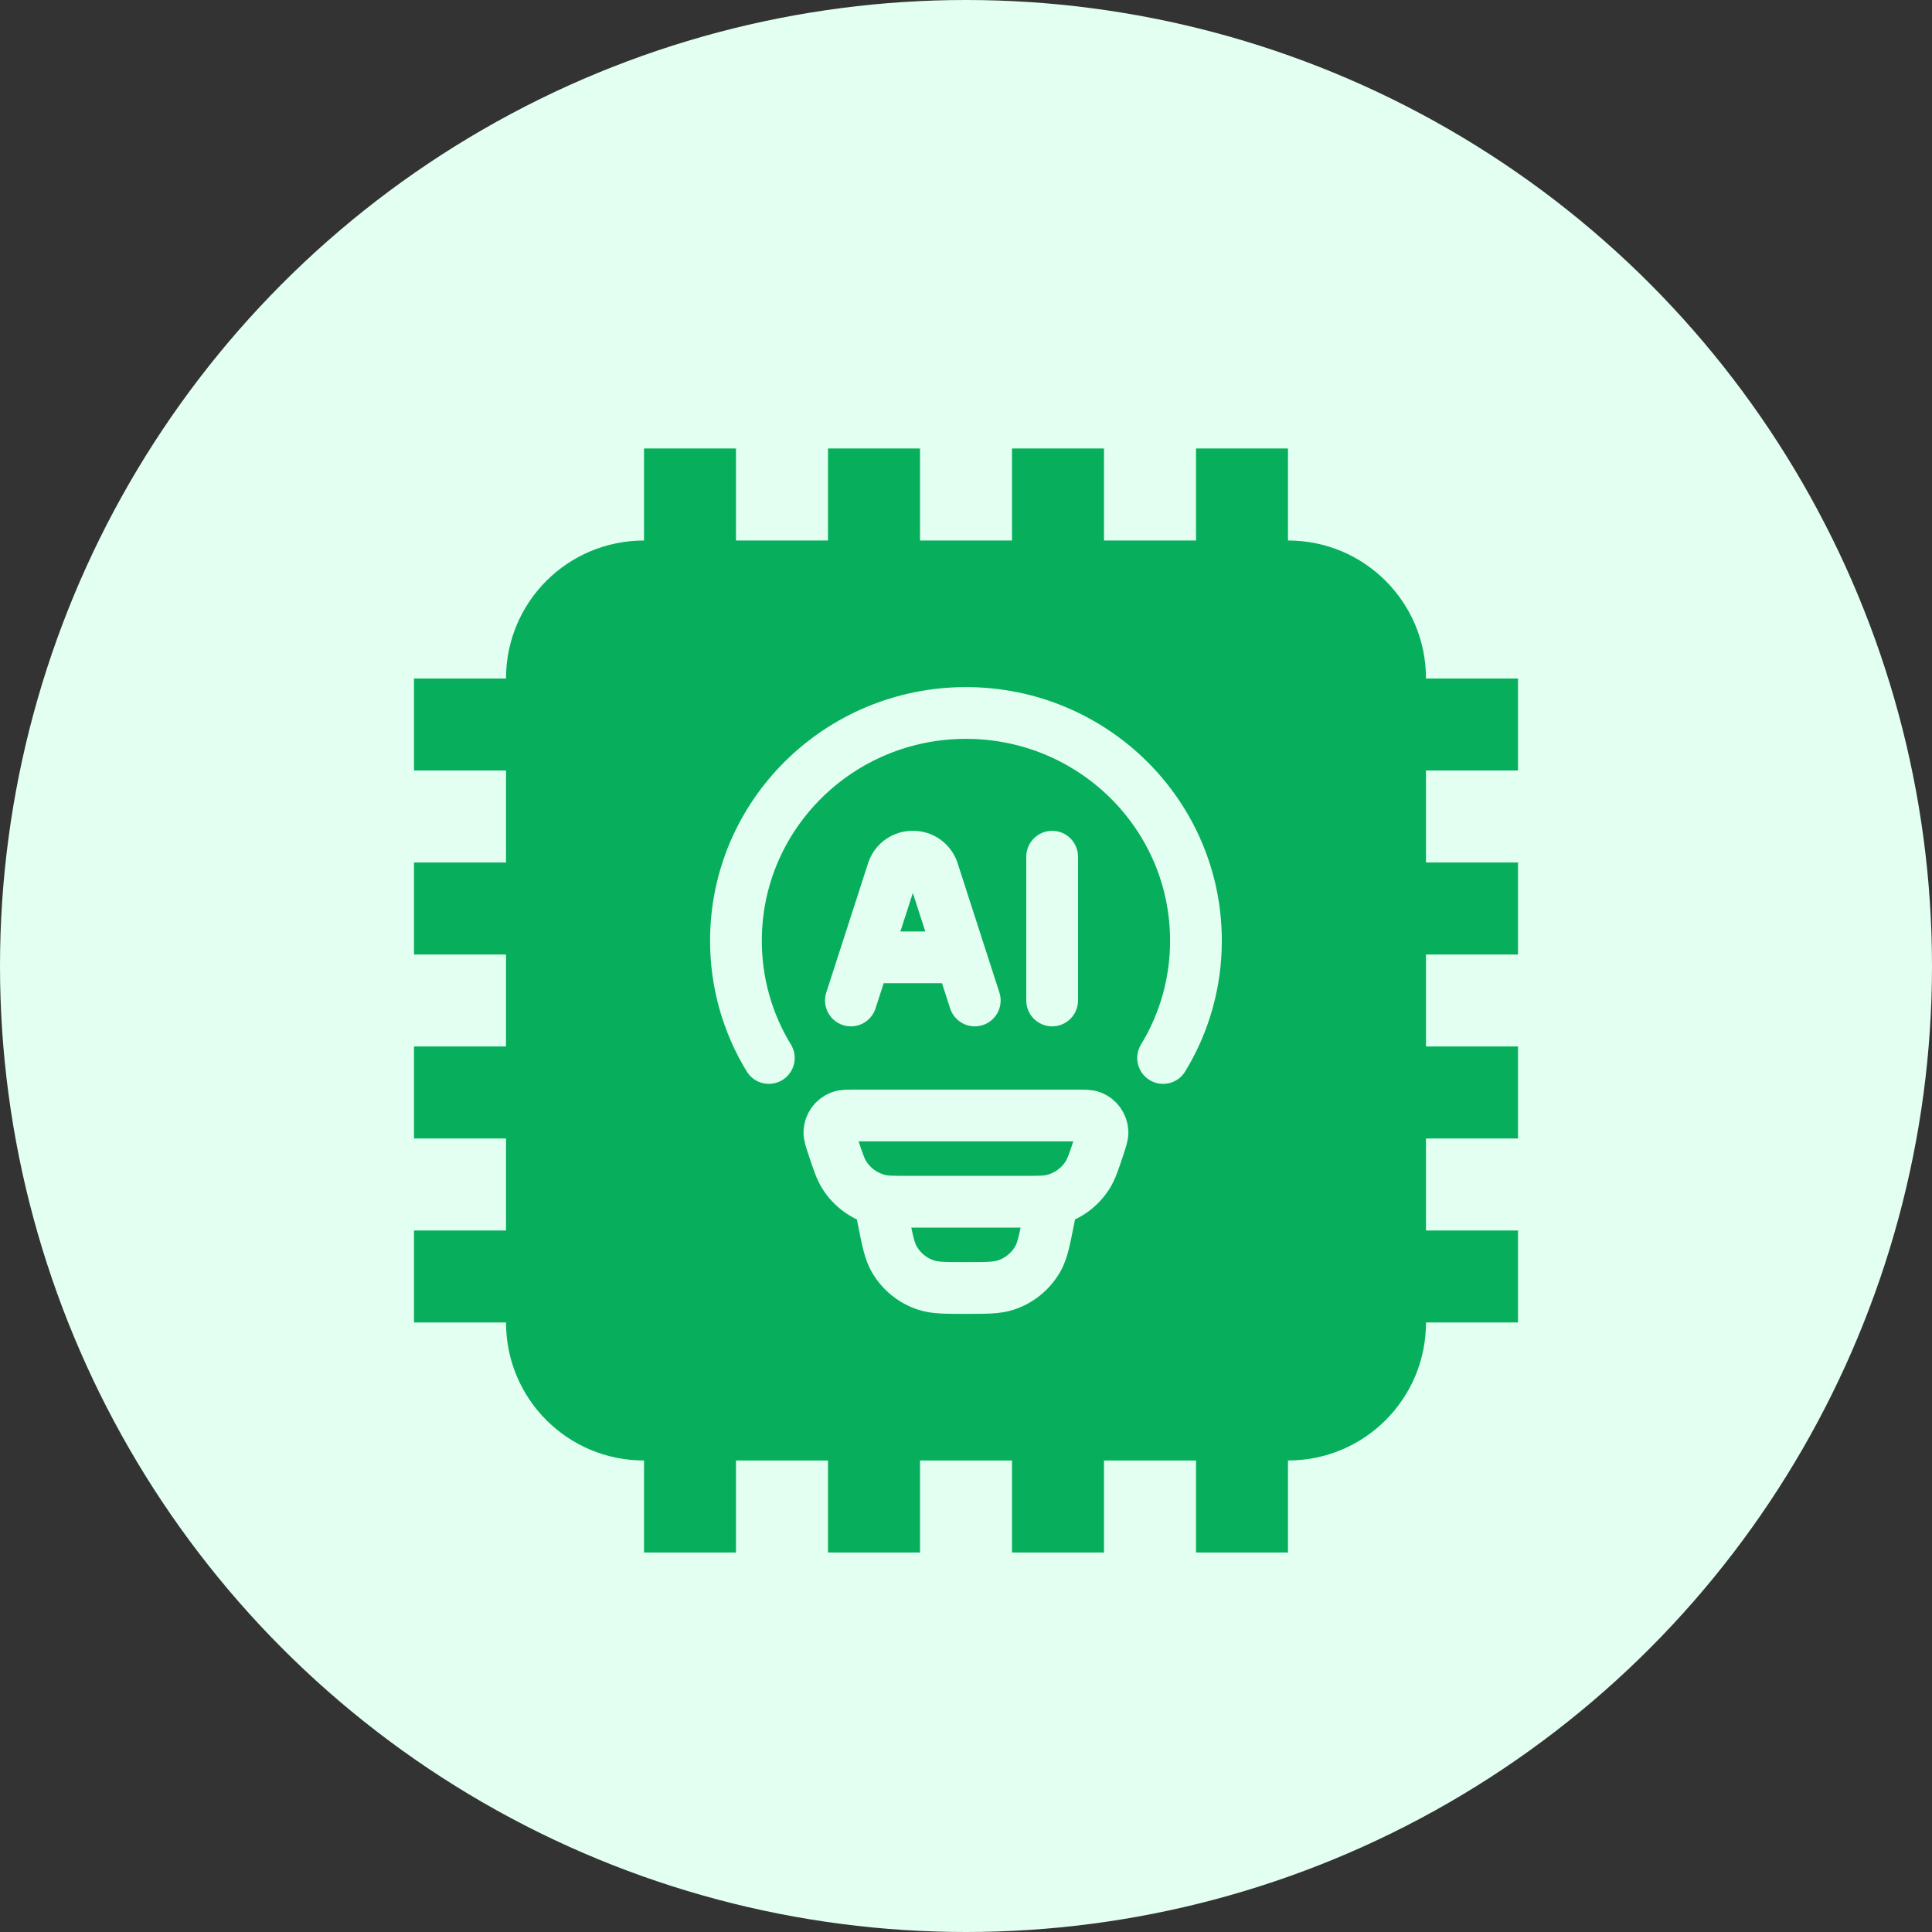
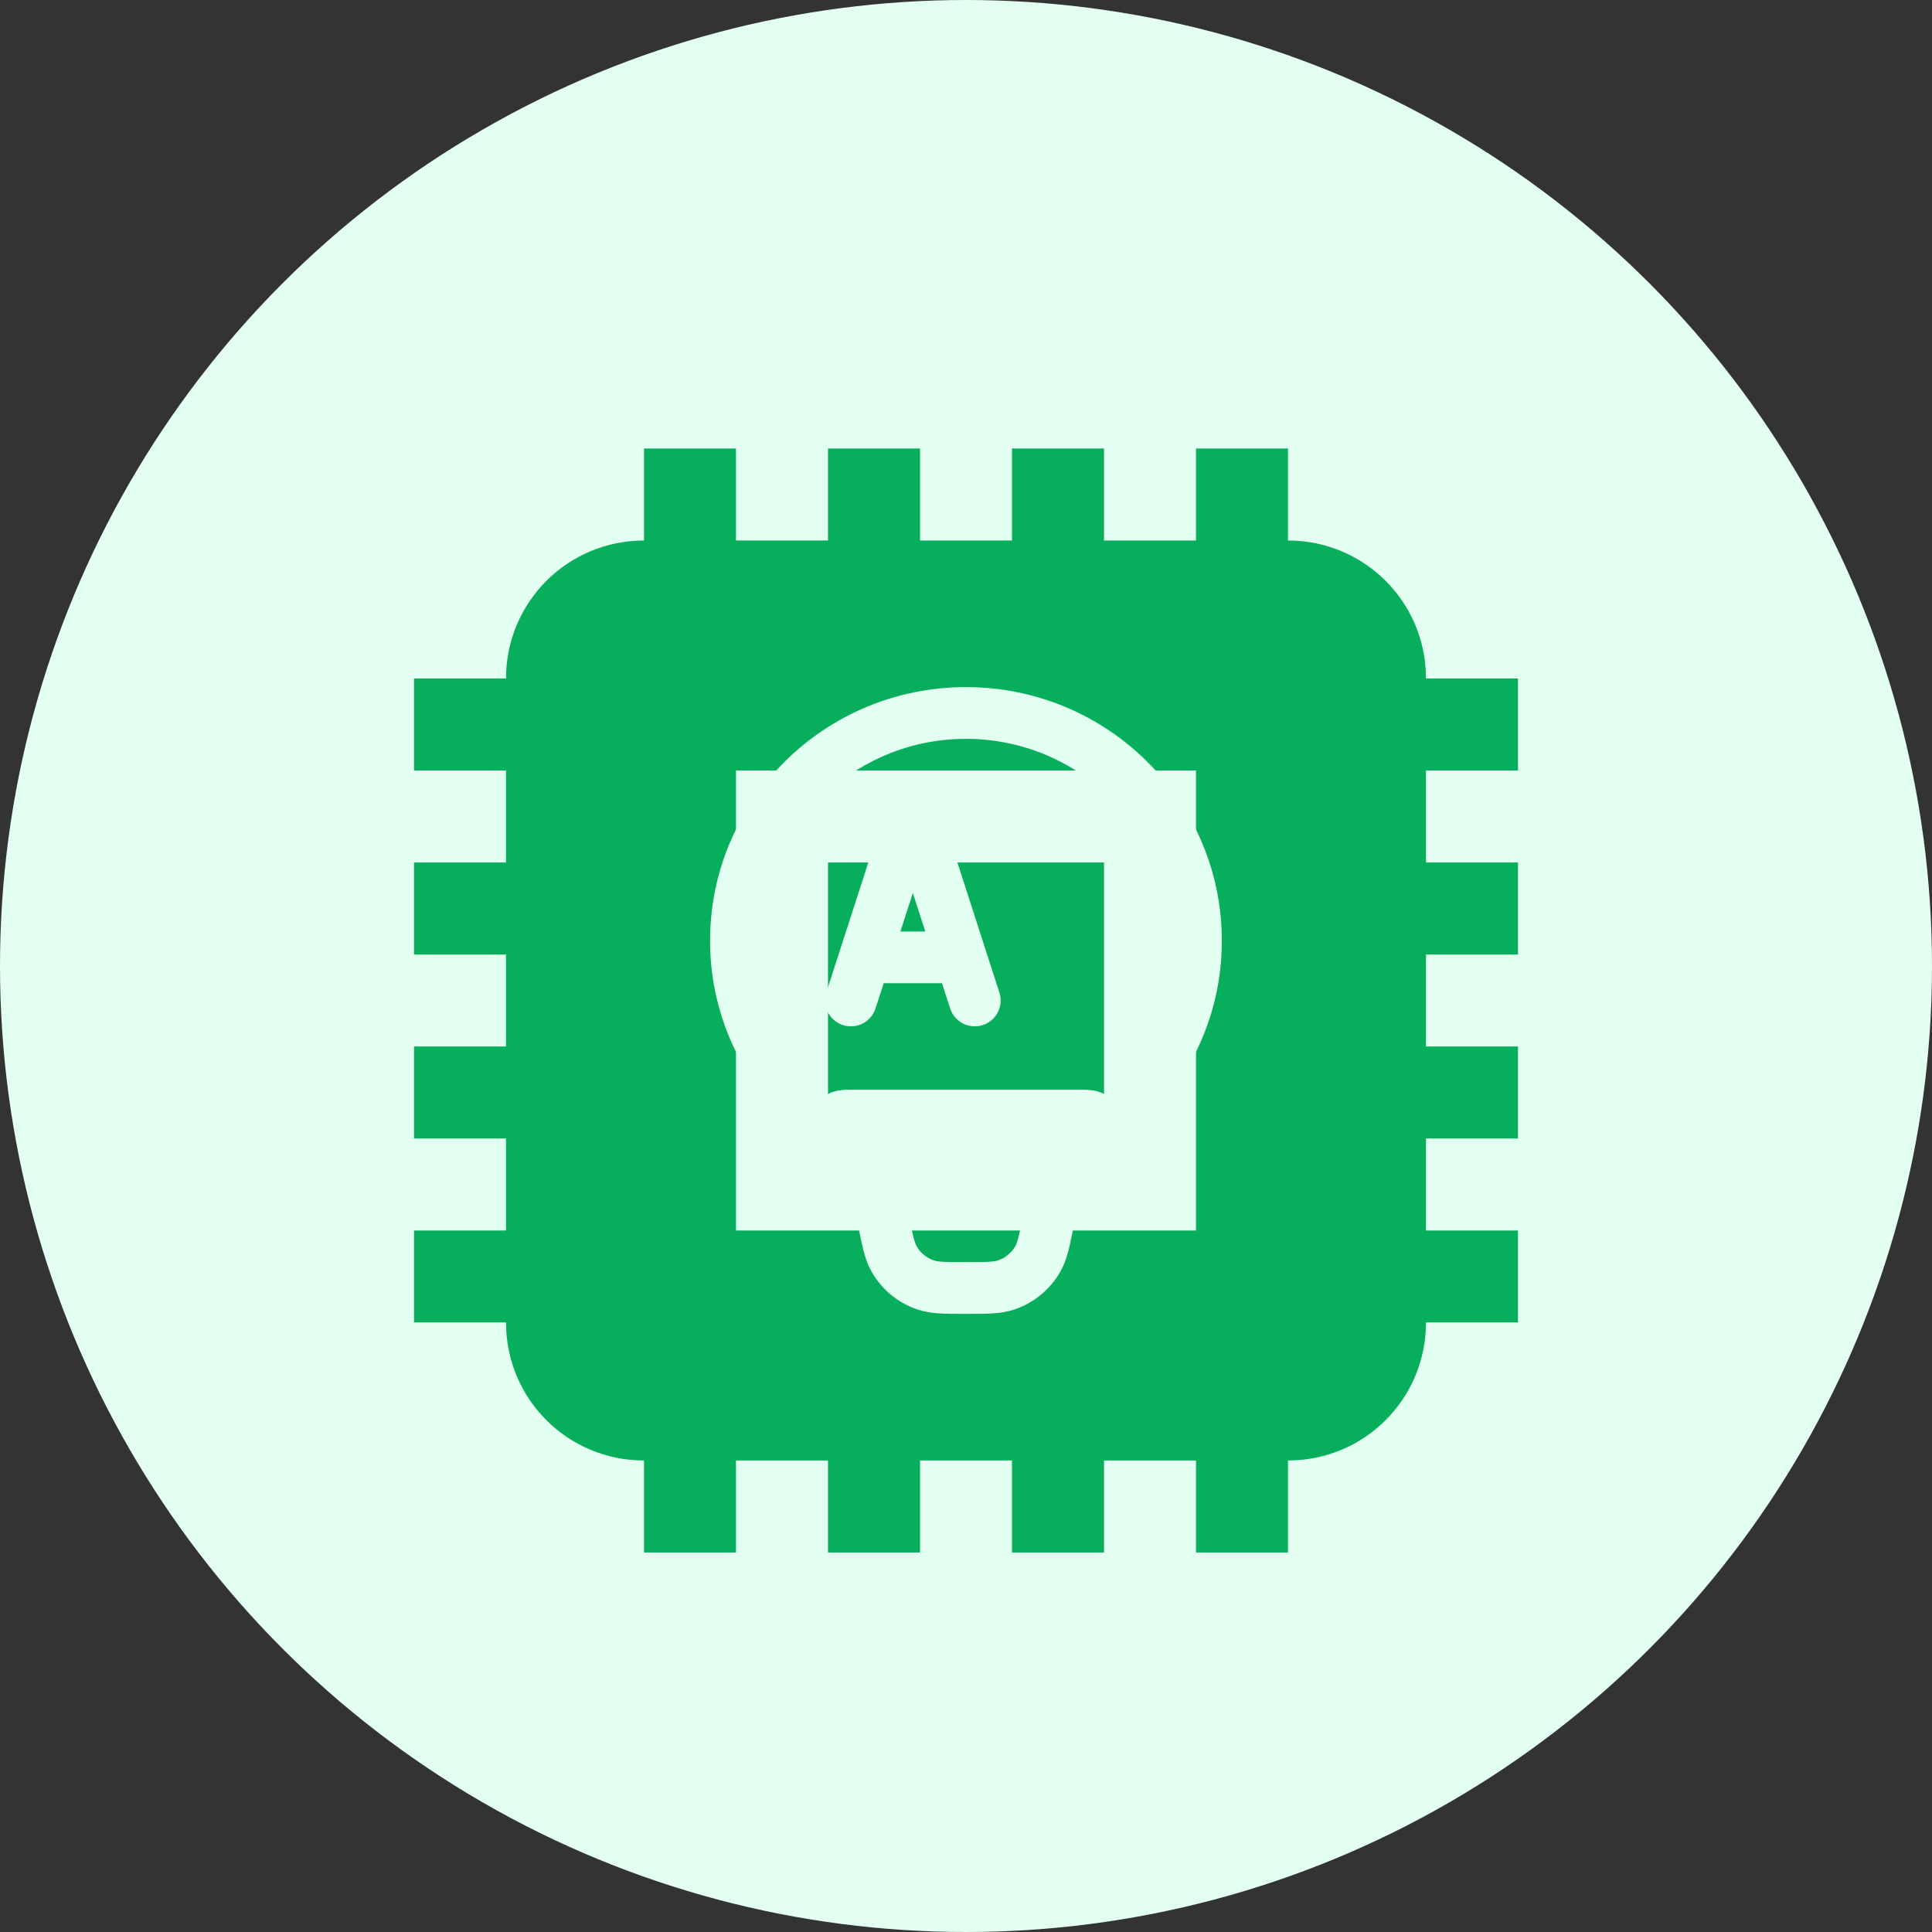
<svg xmlns="http://www.w3.org/2000/svg" width="56" height="56" viewBox="0 0 56 56" fill="none">
  <rect x="0" y="0" width="56" height="56" fill="#333333" stroke="none" />
  <circle cx="28" cy="28" r="28" fill="#E2FFF1" />
  <path d="M32 33H24V25H32V33ZM41.333 22.333V25H44V27.667H41.333V30.333H44V33H41.333V35.667H44V38.333H41.333C41.333 40.547 39.547 42.333 37.333 42.333V45H34.667V42.333H32V45H29.333V42.333H26.667V45H24V42.333H21.333V45H18.667V42.333C16.453 42.333 14.667 40.547 14.667 38.333H12V35.667H14.667V33H12V30.333H14.667V27.667H12V25H14.667V22.333H12V19.667H14.667C14.667 17.453 16.453 15.667 18.667 15.667V13H21.333V15.667H24V13H26.667V15.667H29.333V13H32V15.667H34.667V13H37.333V15.667C39.547 15.667 41.333 17.453 41.333 19.667H44V22.333H41.333ZM34.667 22.333H21.333V35.667H34.667V22.333Z" fill="#07AF5C" />
-   <rect x="19" y="20" width="18" height="18" fill="#07AF5C" />
  <path d="M22.285 30.666C21.659 29.642 21.33 28.465 21.332 27.265C21.332 23.62 24.317 20.666 27.999 20.666C31.68 20.666 34.665 23.62 34.665 27.265C34.668 28.465 34.338 29.642 33.713 30.666M30.499 34.833L30.39 35.372C30.274 35.961 30.215 36.255 30.082 36.489C29.878 36.848 29.547 37.119 29.154 37.248C28.9 37.333 28.599 37.333 27.999 37.333C27.399 37.333 27.097 37.333 26.843 37.249C26.45 37.12 26.119 36.849 25.915 36.489C25.783 36.255 25.724 35.961 25.607 35.372L25.499 34.833M24.151 33.248C24.075 33.018 24.036 32.902 24.04 32.809C24.045 32.712 24.078 32.619 24.134 32.541C24.191 32.462 24.269 32.402 24.359 32.367C24.445 32.333 24.567 32.333 24.809 32.333H31.189C31.431 32.333 31.552 32.333 31.639 32.366C31.729 32.401 31.807 32.462 31.863 32.54C31.92 32.619 31.953 32.712 31.957 32.809C31.961 32.902 31.923 33.017 31.846 33.248C31.704 33.673 31.634 33.887 31.524 34.059C31.296 34.42 30.938 34.679 30.524 34.783C30.326 34.833 30.103 34.833 29.655 34.833H26.342C25.895 34.833 25.67 34.833 25.473 34.783C25.059 34.678 24.701 34.419 24.473 34.059C24.364 33.887 24.293 33.673 24.151 33.248Z" stroke="#E2FFF1" stroke-width="1.5" stroke-linecap="round" stroke-linejoin="round" />
-   <path d="M28.254 28.999L27.037 25.231C26.994 25.113 26.916 25.01 26.812 24.939C26.709 24.867 26.585 24.83 26.459 24.832C26.333 24.83 26.209 24.867 26.106 24.939C26.002 25.01 25.924 25.113 25.882 25.231L24.664 28.999M30.497 24.832V28.999M25.112 27.749H27.805" stroke="#E2FFF1" stroke-width="1.5" stroke-linecap="round" stroke-linejoin="round" />
+   <path d="M28.254 28.999L27.037 25.231C26.994 25.113 26.916 25.01 26.812 24.939C26.709 24.867 26.585 24.83 26.459 24.832C26.333 24.83 26.209 24.867 26.106 24.939C26.002 25.01 25.924 25.113 25.882 25.231L24.664 28.999M30.497 24.832M25.112 27.749H27.805" stroke="#E2FFF1" stroke-width="1.5" stroke-linecap="round" stroke-linejoin="round" />
</svg>